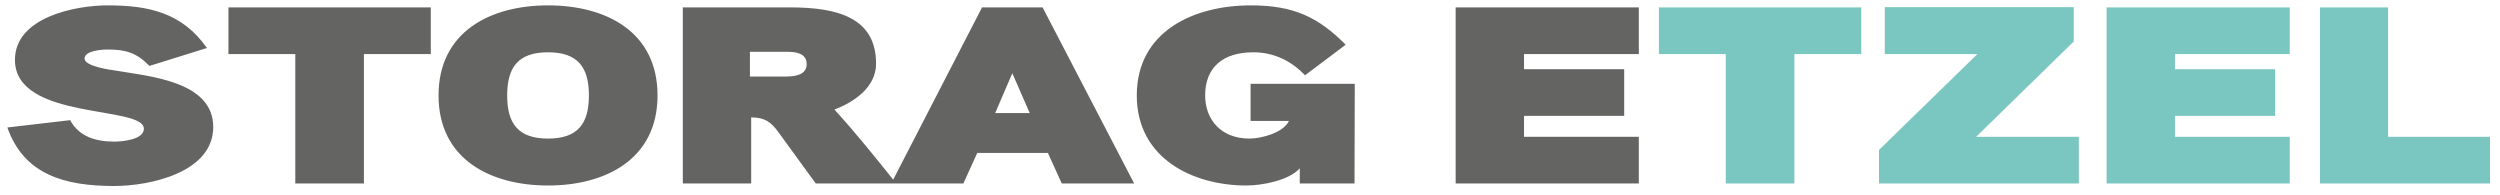
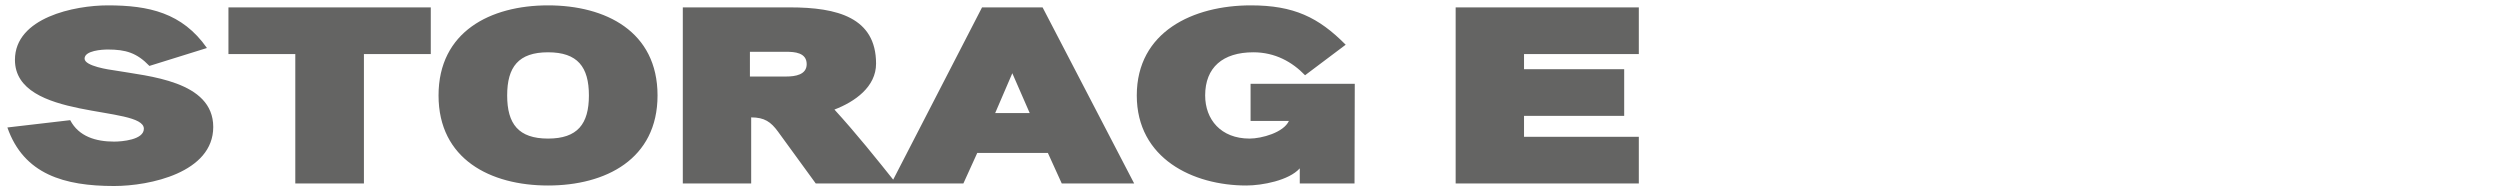
<svg xmlns="http://www.w3.org/2000/svg" width="218" height="17" viewBox="0 0 218 17" fill="none">
  <path d="M18.595 11.072C18.595 15.054 13.051 16.22 9.949 16.22C5.615 16.22 2.073 15.208 0.643 11.116L6.121 10.478C6.869 11.908 8.365 12.348 9.949 12.348C10.631 12.348 12.545 12.194 12.545 11.226C12.545 9.158 1.303 10.544 1.303 5.22C1.303 1.524 6.517 0.468 9.399 0.468C12.963 0.468 15.889 1.106 18.045 4.186L13.029 5.748C11.929 4.604 10.961 4.318 9.399 4.318C8.915 4.318 7.375 4.406 7.375 5.11C7.375 5.77 9.531 6.078 10.015 6.144C12.919 6.65 18.595 7.046 18.595 11.072ZM37.564 4.714H31.734V16H25.75V4.714H19.92V0.644H37.564V4.714ZM57.337 8.322C57.337 13.888 52.805 16.176 47.789 16.176C42.773 16.176 38.241 13.888 38.241 8.322C38.241 2.756 42.773 0.468 47.789 0.468C52.805 0.468 57.337 2.734 57.337 8.322ZM51.353 8.322C51.353 5.836 50.363 4.56 47.789 4.56C45.215 4.56 44.225 5.836 44.225 8.322C44.225 10.808 45.215 12.084 47.789 12.084C50.363 12.084 51.353 10.808 51.353 8.322ZM78.153 16H71.135L67.835 11.468C67.219 10.632 66.669 10.236 65.503 10.236V16H59.541V0.644H68.891C73.005 0.644 76.393 1.524 76.393 5.55C76.393 7.574 74.545 8.872 72.763 9.554C74.655 11.622 76.415 13.822 78.153 16ZM70.343 5.594C70.343 4.582 69.287 4.516 68.561 4.516H65.393V6.672H68.561C69.353 6.672 70.343 6.518 70.343 5.594ZM98.9 16H92.586L91.376 13.338H85.216L84.006 16H77.714L85.634 0.644H90.914L98.9 16ZM89.792 9.862L88.274 6.386L86.778 9.862H89.792ZM118.136 7.31L118.114 16H113.34V14.68C112.394 15.736 110.062 16.176 108.676 16.176C104.034 16.176 99.127 13.822 99.127 8.322C99.127 2.756 104.056 0.468 109.072 0.468C112.812 0.468 114.968 1.502 117.344 3.9L113.802 6.562C112.68 5.396 111.184 4.56 109.292 4.56C106.63 4.56 105.09 5.88 105.09 8.322C105.09 10.412 106.454 12.084 108.962 12.084C110.018 12.084 111.932 11.556 112.394 10.544H109.05V7.31H118.136ZM142.905 16H126.933V0.644H142.905V4.714H132.895V6.034H141.629V10.104H132.895V11.93H142.905V16Z" fill="#646463" />
-   <path d="M162.302 4.714H156.472V16H150.488V4.714H144.658V0.644H162.302V4.714ZM181.273 16H163.849V13.074L172.429 4.714H164.355V0.622H180.833V3.614L172.319 11.93H181.273V16ZM199.666 16H183.694V0.644H199.666V4.714H189.656V6.034H198.39V10.104H189.656V11.93H199.666V16ZM217.128 16H202.3V0.644H208.24V11.93H217.128V16Z" fill="#7AC6C0" />
</svg>